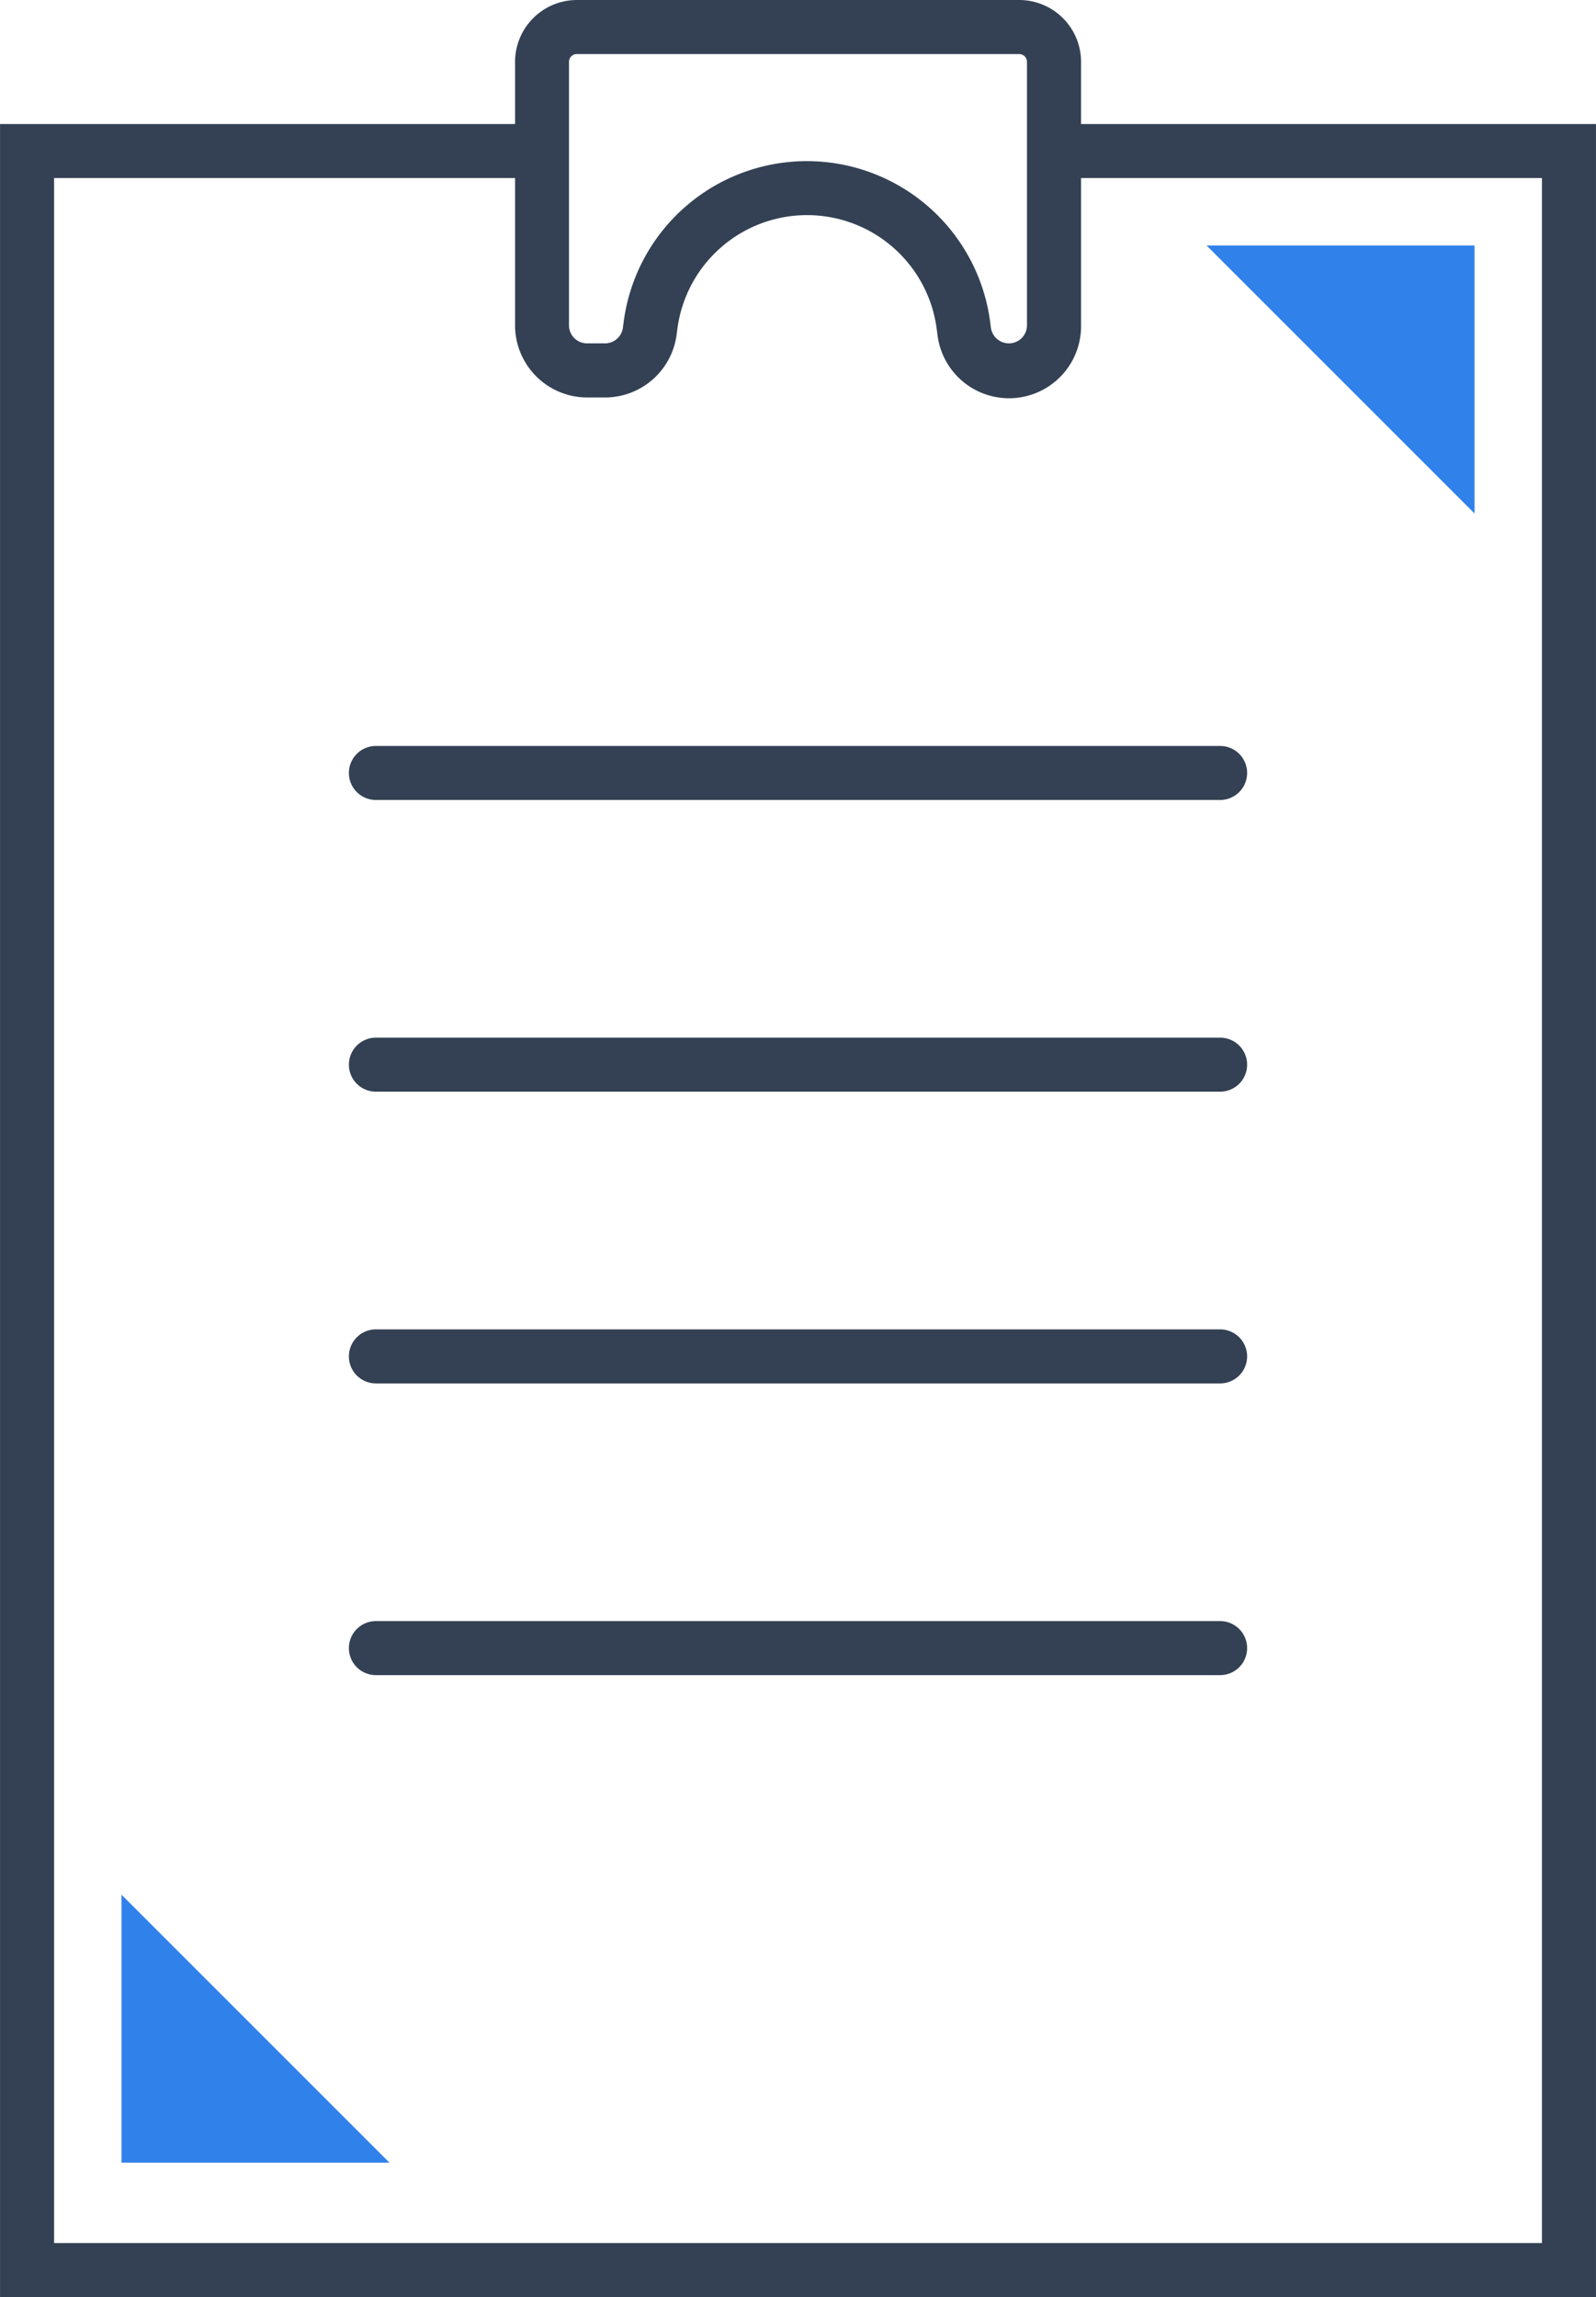
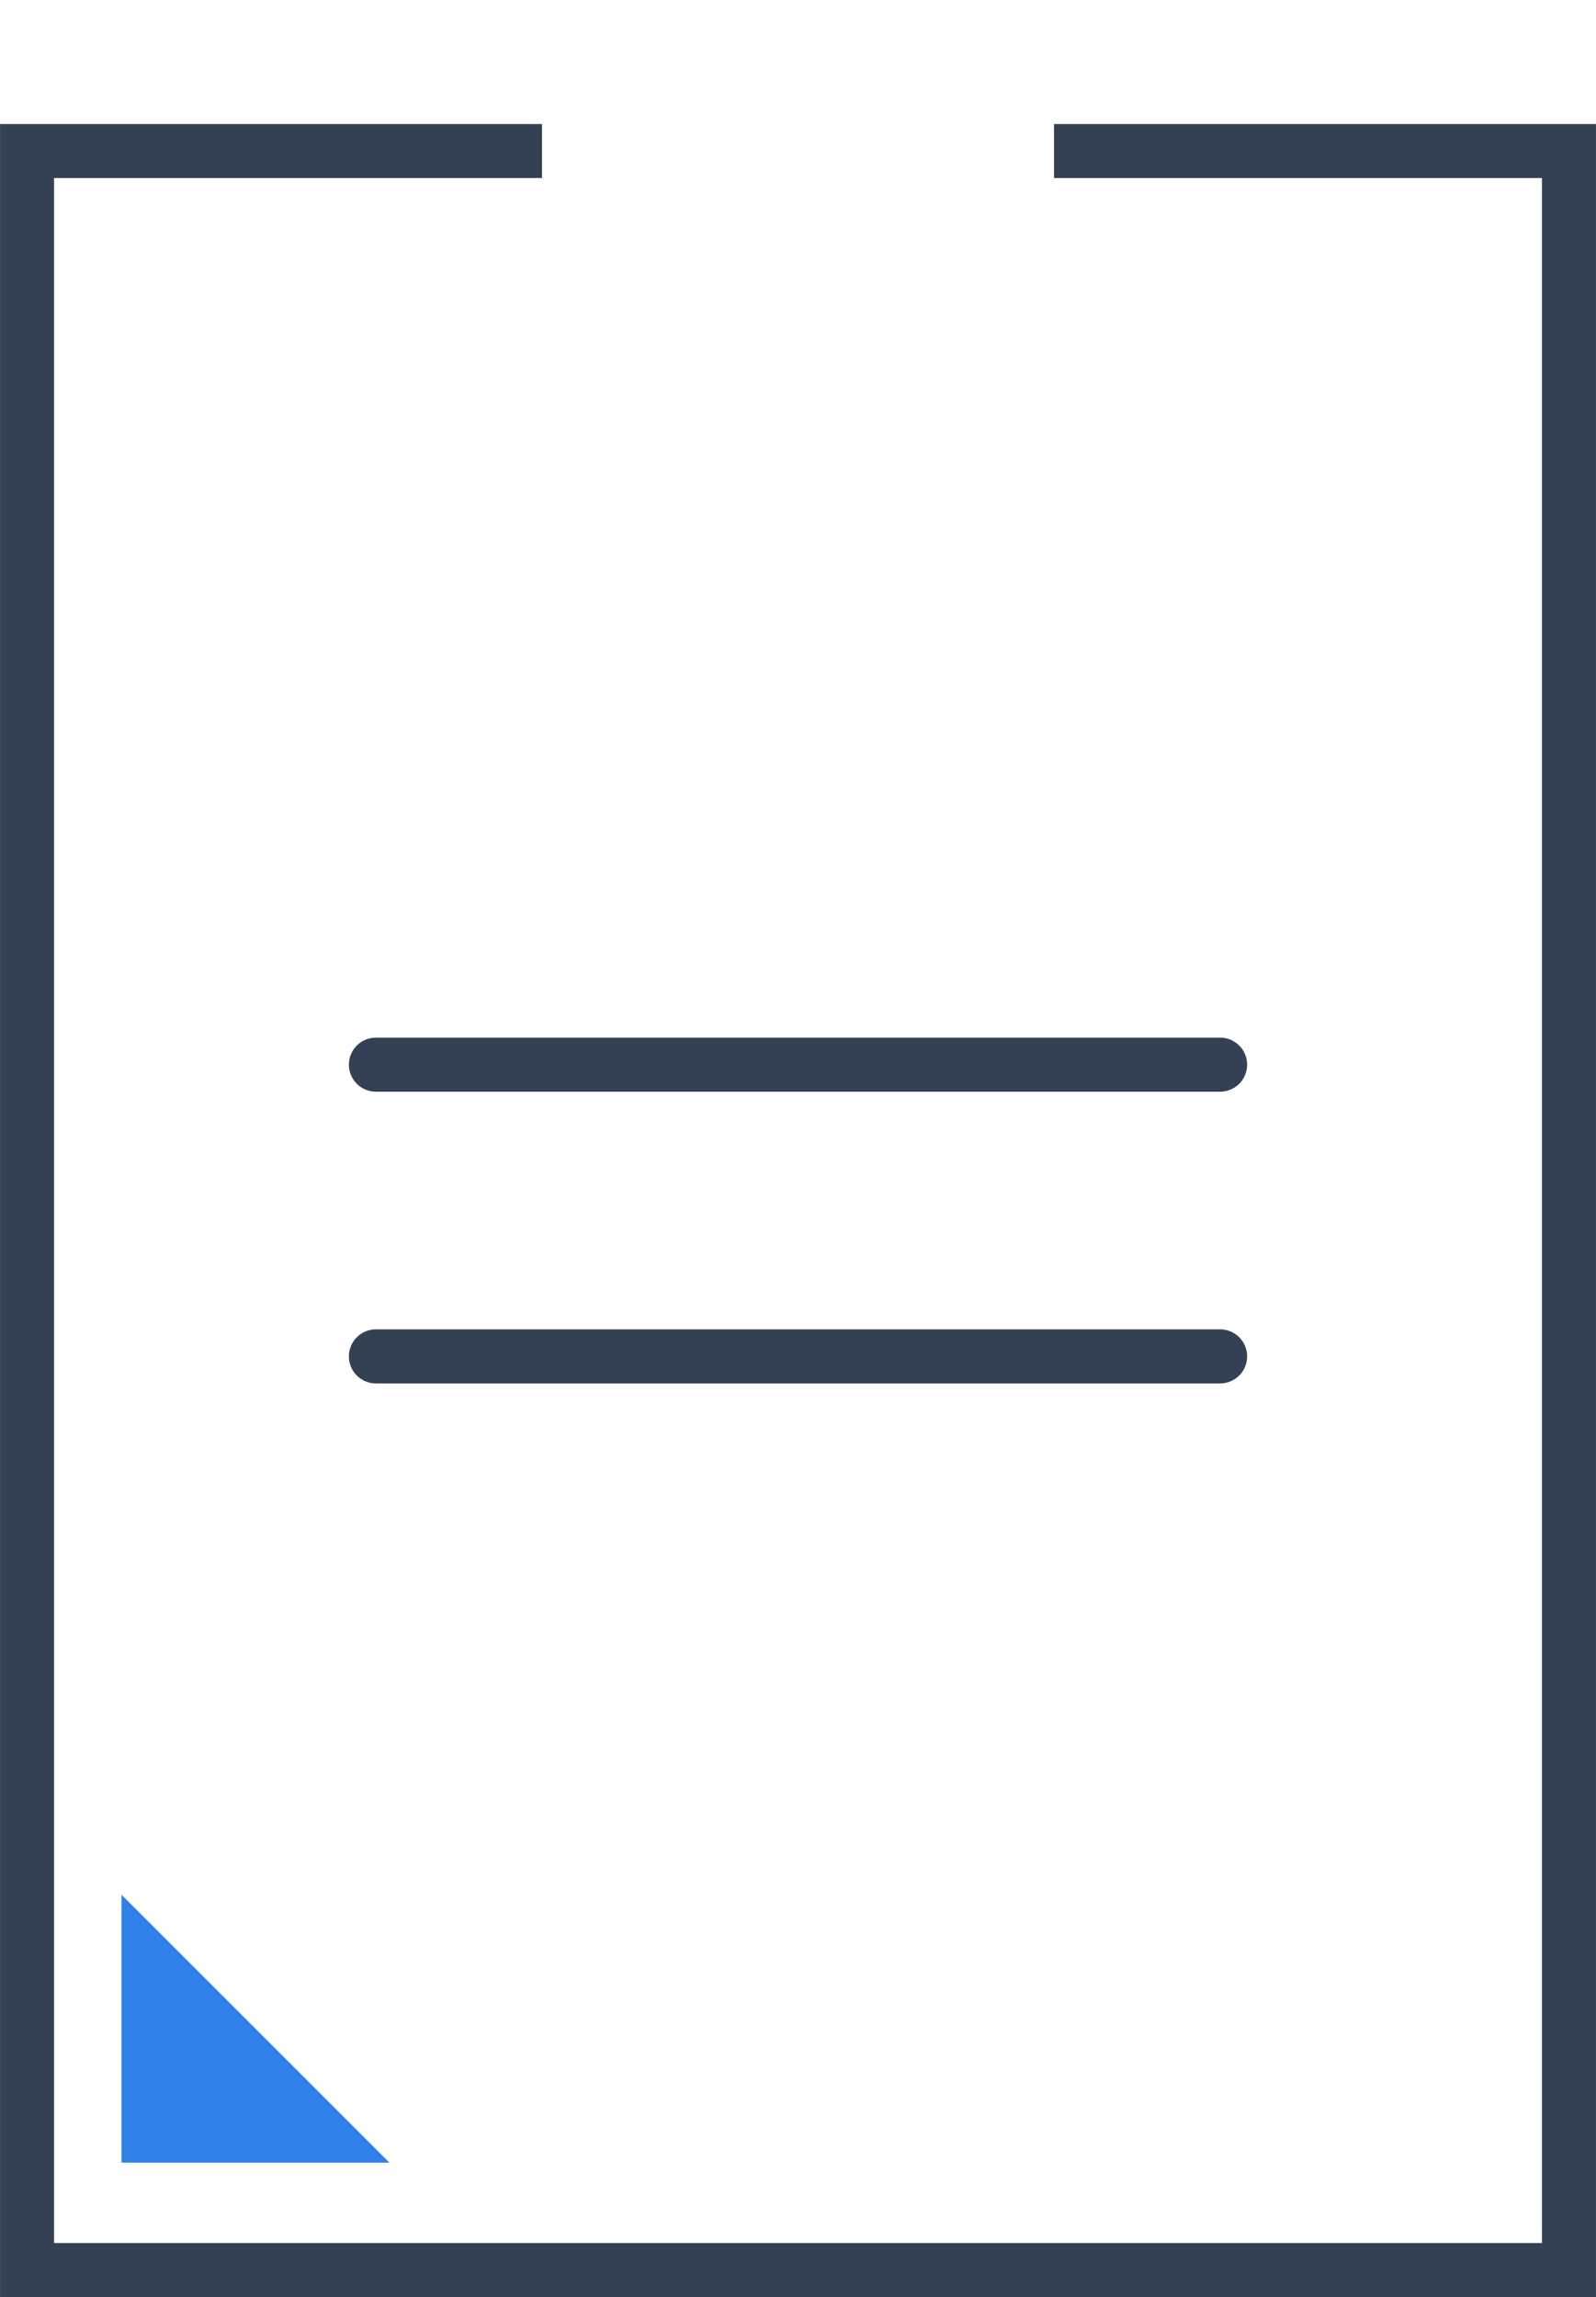
<svg xmlns="http://www.w3.org/2000/svg" width="88.603" height="127.522" viewBox="0 0 88.603 127.522">
  <g transform="translate(-170.698 -44.239)">
-     <path d="M237.68,57.867h14.877V72.745Z" fill="#3181ea" />
    <path d="M177.443,164.3V149.422L192.32,164.3Z" fill="#3181ea" />
    <path d="M259.3,171.761H170.7V51.123h30.088v3H173.7V168.761h82.6V54.123H229.213v-3H259.3Z" fill="#344154" />
-     <path d="M46.866,1.5H0A1.5,1.5,0,0,1-1.5,0,1.5,1.5,0,0,1,0-1.5H46.866a1.5,1.5,0,0,1,1.5,1.5A1.5,1.5,0,0,1,46.866,1.5Z" transform="translate(191.567 87.15)" fill="#344154" />
    <path d="M46.866,1.5H0A1.5,1.5,0,0,1-1.5,0,1.5,1.5,0,0,1,0-1.5H46.866a1.5,1.5,0,0,1,1.5,1.5A1.5,1.5,0,0,1,46.866,1.5Z" transform="translate(191.567 103.344)" fill="#344154" />
    <path d="M46.866,1.5H0A1.5,1.5,0,0,1-1.5,0,1.5,1.5,0,0,1,0-1.5H46.866a1.5,1.5,0,0,1,1.5,1.5A1.5,1.5,0,0,1,46.866,1.5Z" transform="translate(191.567 119.539)" fill="#344154" />
-     <path d="M46.866,1.5H0A1.5,1.5,0,0,1-1.5,0,1.5,1.5,0,0,1,0-1.5H46.866a1.5,1.5,0,0,1,1.5,1.5A1.5,1.5,0,0,1,46.866,1.5Z" transform="translate(191.567 135.734)" fill="#344154" />
-     <path d="M202.72,44.239h24.56a3.438,3.438,0,0,1,3.434,3.434V62.3a4,4,0,0,1-7.972.518l-.041-.308a7.26,7.26,0,0,0-14.4,0l-.041.313a4.011,4.011,0,0,1-3.968,3.482h-1a4.008,4.008,0,0,1-4-4V47.673A3.438,3.438,0,0,1,202.72,44.239ZM226.711,63.3a1,1,0,0,0,1-1V47.673a.434.434,0,0,0-.434-.434H202.72a.434.434,0,0,0-.434.434V62.3a1,1,0,0,0,1,1h1a1,1,0,0,0,.993-.872l.041-.313a10.26,10.26,0,0,1,20.347,0l.041.307A1.007,1.007,0,0,0,226.711,63.3Z" fill="#344154" />
  </g>
</svg>